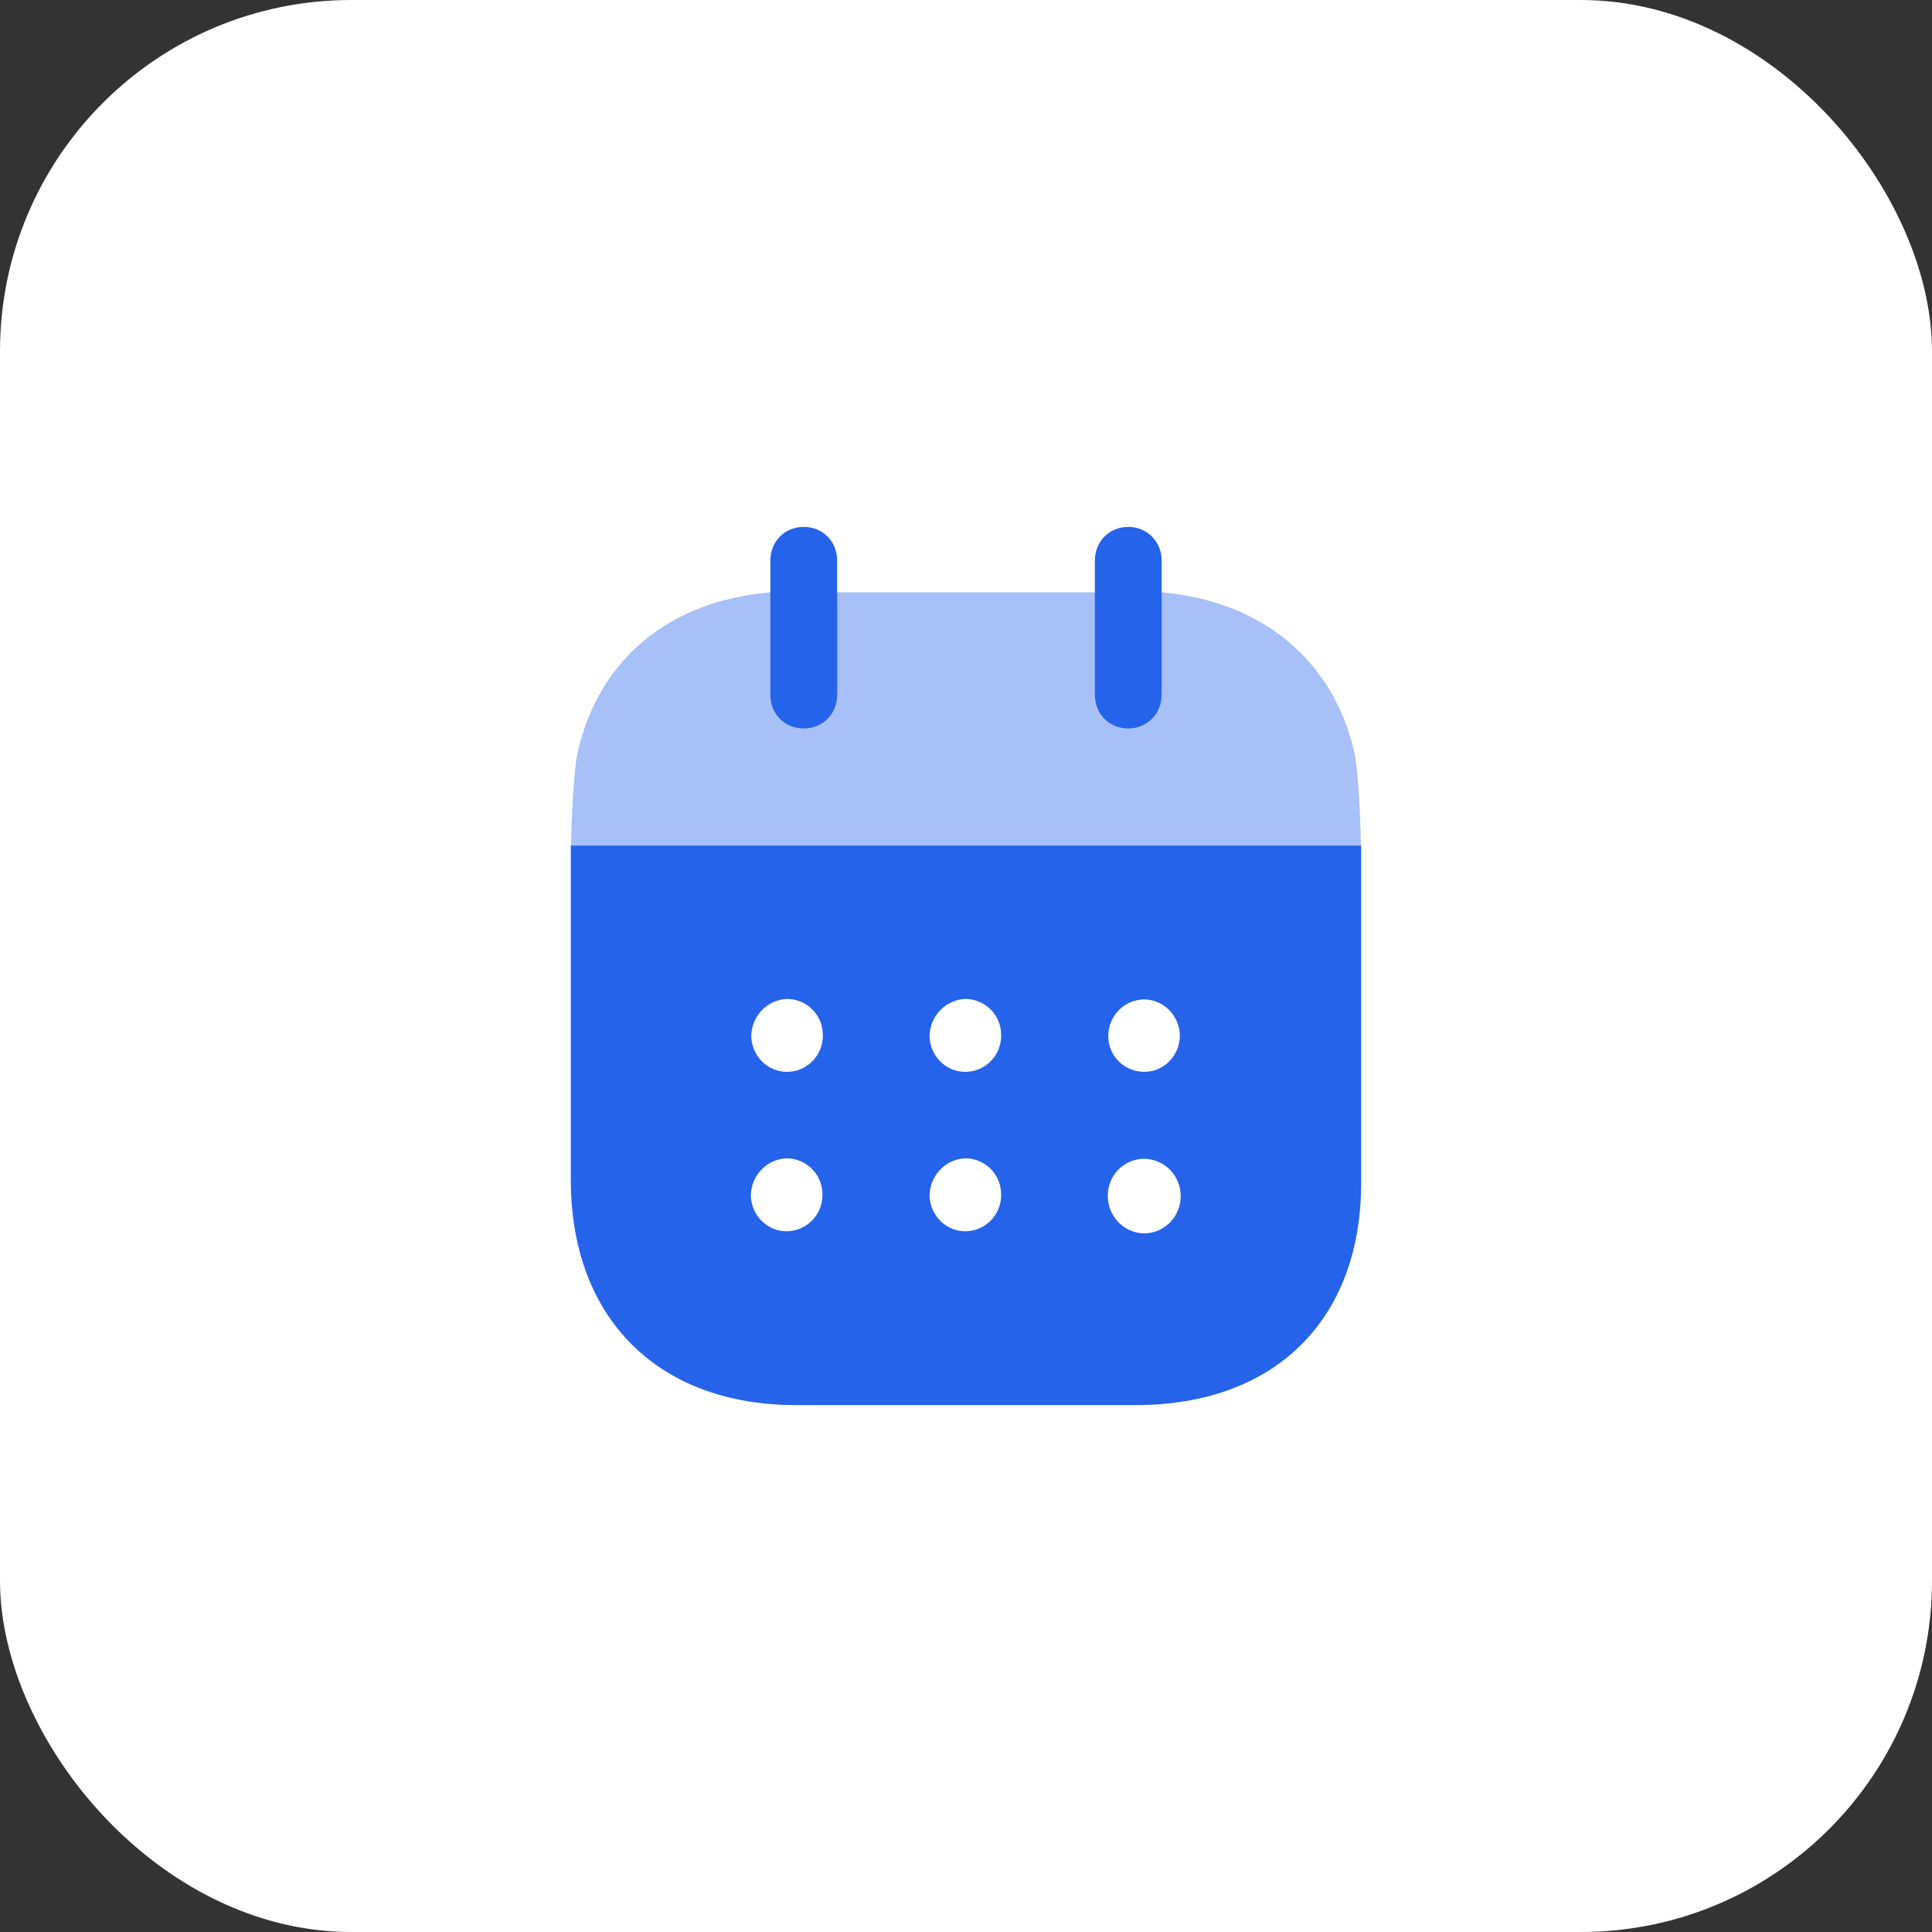
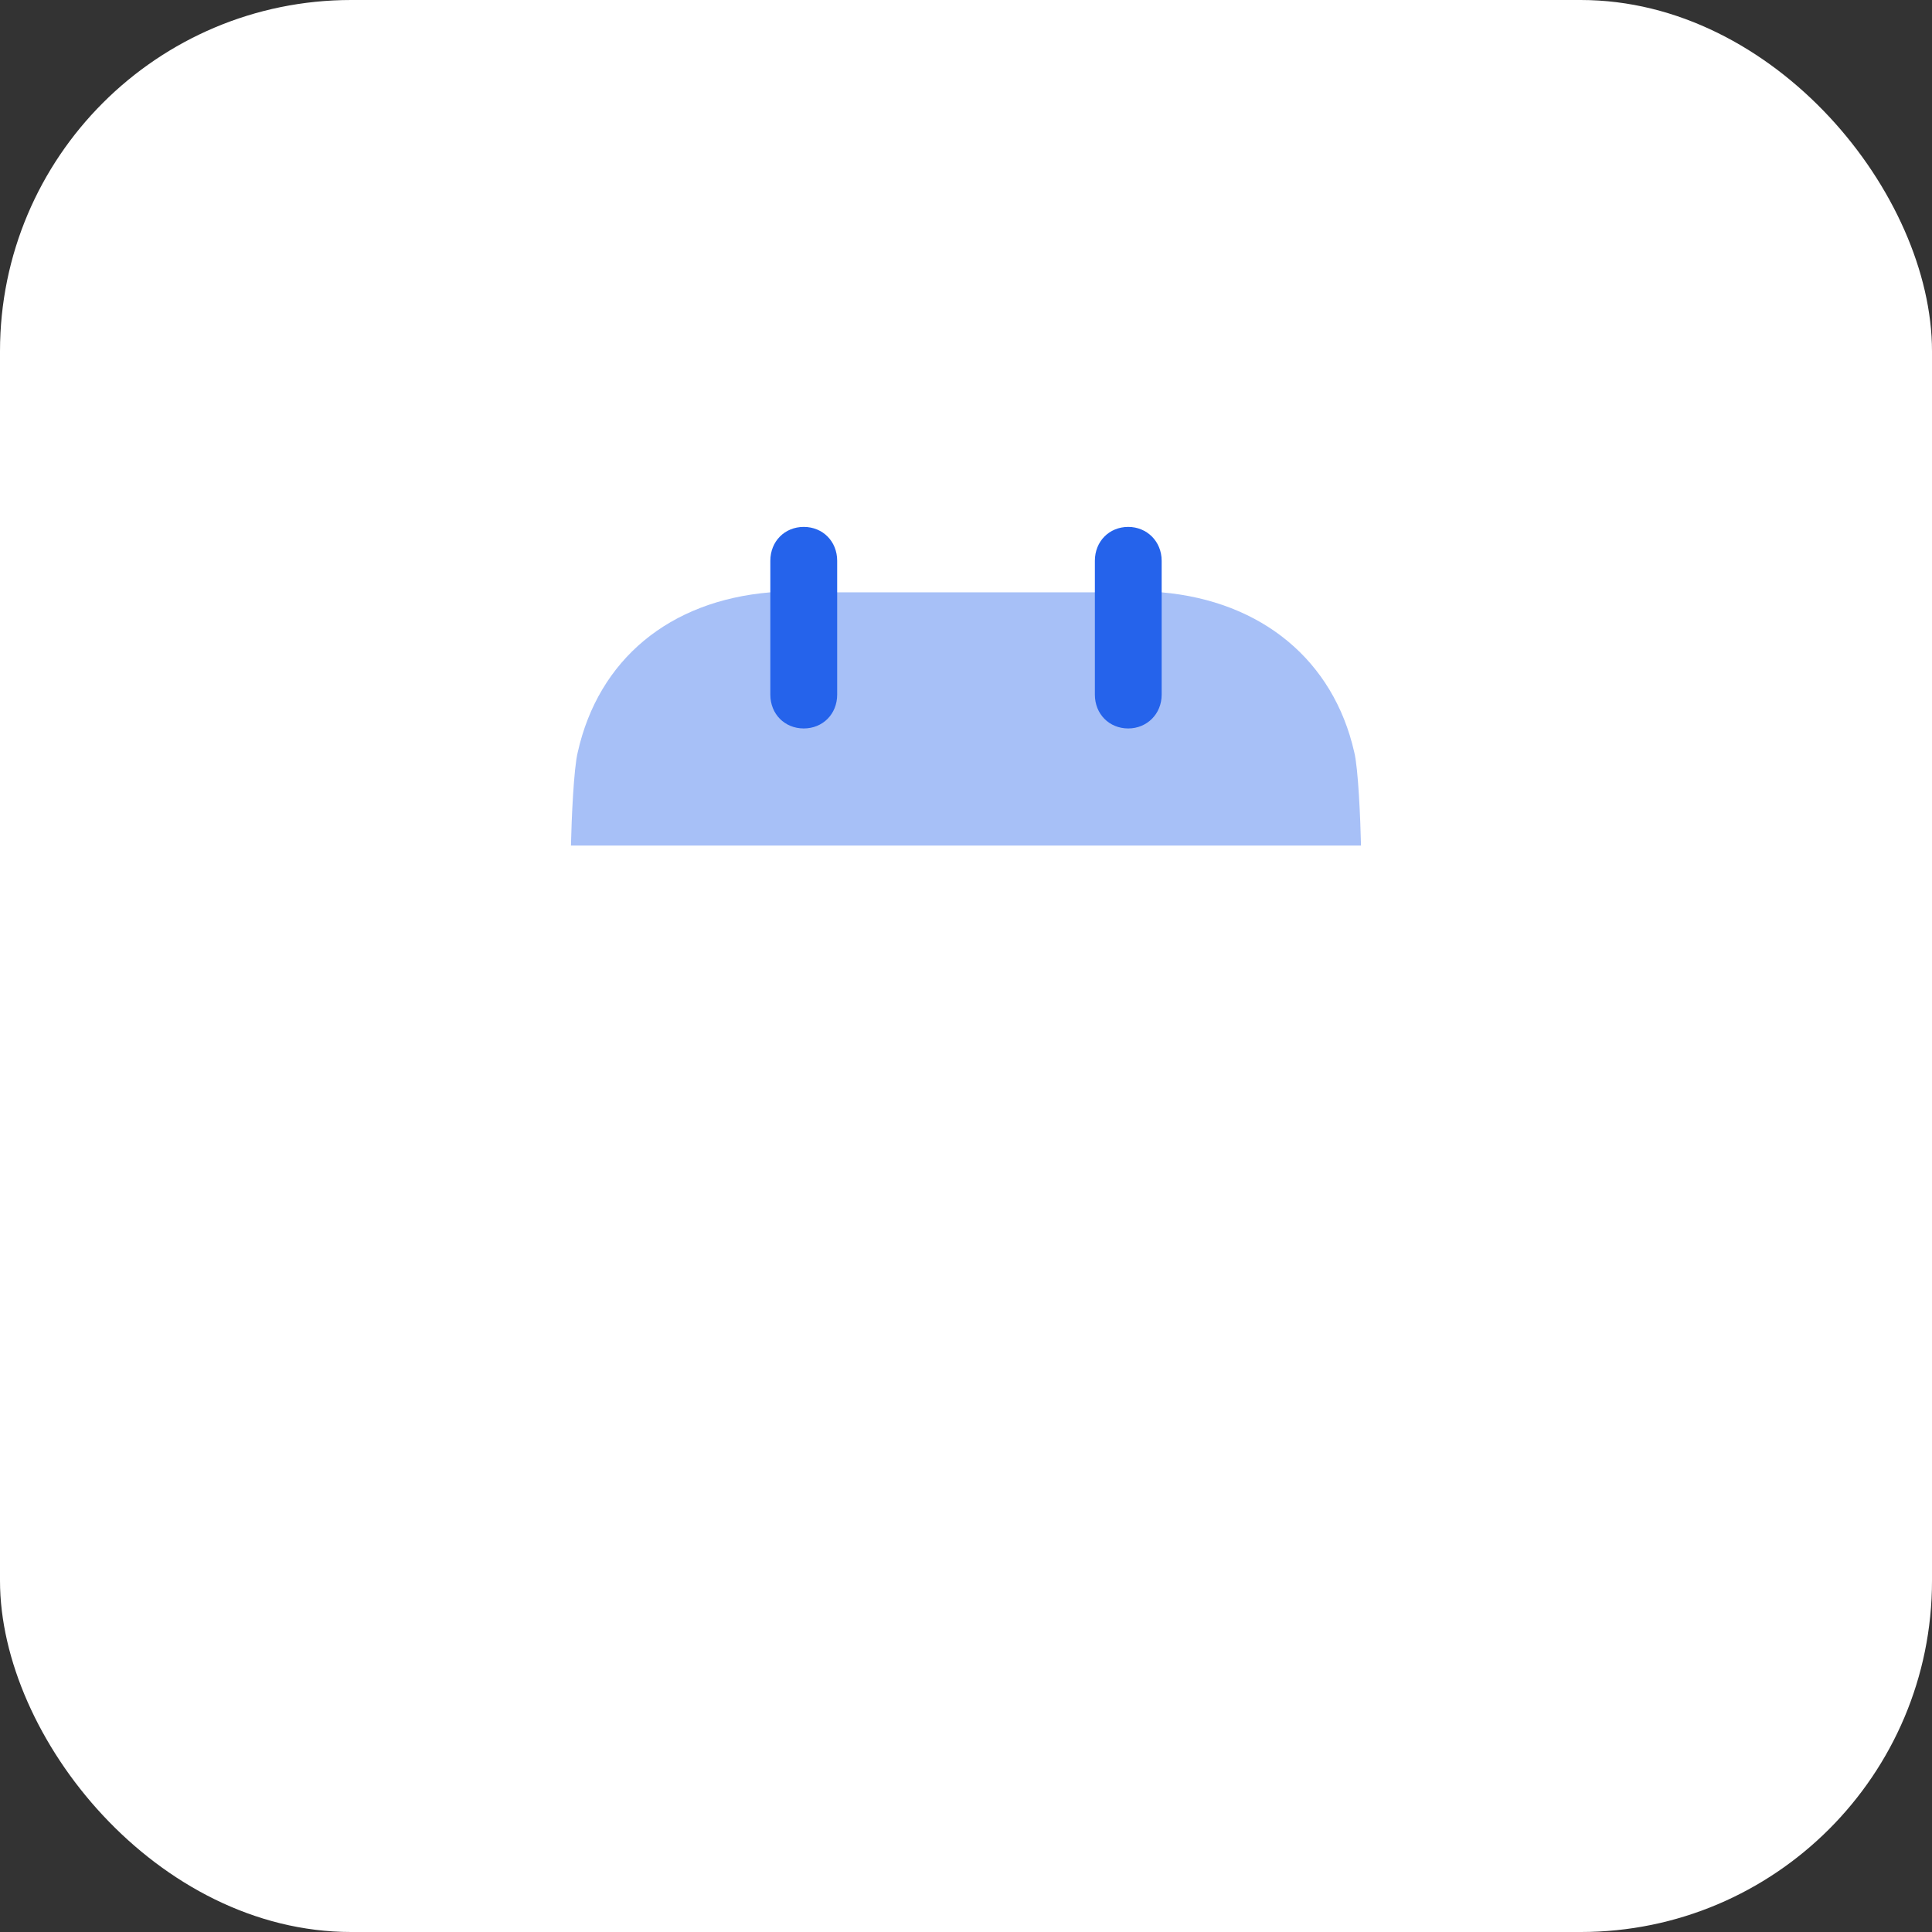
<svg xmlns="http://www.w3.org/2000/svg" width="44" height="44" viewBox="0 0 44 44" fill="none">
  <rect x="0" y="0" width="44" height="44" fill="#333333" stroke="none" />
  <rect width="44" height="44" rx="8" fill="white" />
-   <path fill-rule="evenodd" clip-rule="evenodd" d="M13 26.87V19.257H31V26.931C31 30.07 29.024 32 25.863 32H18.127C14.996 32 13 30.03 13 26.87ZM17.959 24.41C17.505 24.431 17.129 24.07 17.109 23.611C17.109 23.151 17.465 22.771 17.919 22.75C18.364 22.75 18.73 23.101 18.739 23.55C18.759 24.011 18.404 24.391 17.959 24.41ZM22.02 24.41C21.565 24.431 21.19 24.07 21.17 23.611C21.17 23.151 21.526 22.771 21.98 22.75C22.425 22.75 22.79 23.101 22.8 23.55C22.82 24.011 22.464 24.391 22.02 24.41ZM26.05 28.09C25.596 28.08 25.23 27.7 25.23 27.24C25.221 26.78 25.586 26.401 26.041 26.391H26.05C26.515 26.391 26.89 26.771 26.89 27.24C26.89 27.71 26.515 28.09 26.05 28.09ZM21.17 27.24C21.19 27.7 21.565 28.061 22.02 28.04C22.464 28.021 22.82 27.641 22.8 27.181C22.79 26.731 22.425 26.38 21.98 26.38C21.526 26.401 21.17 26.78 21.17 27.24ZM17.1 27.24C17.119 27.7 17.495 28.061 17.949 28.04C18.394 28.021 18.749 27.641 18.73 27.181C18.72 26.731 18.354 26.38 17.91 26.38C17.455 26.401 17.1 26.78 17.1 27.24ZM25.24 23.601C25.24 23.141 25.596 22.771 26.05 22.761C26.495 22.761 26.851 23.12 26.87 23.561C26.88 24.021 26.525 24.401 26.08 24.41C25.626 24.42 25.25 24.07 25.24 23.611V23.601Z" fill="#2563EB" />
  <path opacity="0.4" d="M13.003 19.257C13.016 18.67 13.065 17.505 13.158 17.13C13.632 15.021 15.243 13.681 17.544 13.49H26.456C28.738 13.691 30.368 15.04 30.842 17.13C30.934 17.495 30.983 18.669 30.996 19.257H13.003Z" fill="#2563EB" />
  <path d="M18.305 16.59C18.739 16.59 19.066 16.261 19.066 15.82V12.771C19.066 12.33 18.739 12 18.305 12C17.87 12 17.544 12.33 17.544 12.771V15.82C17.544 16.261 17.87 16.59 18.305 16.59Z" fill="#2563EB" />
  <path d="M25.695 16.59C26.12 16.59 26.456 16.261 26.456 15.82V12.771C26.456 12.33 26.12 12 25.695 12C25.261 12 24.935 12.33 24.935 12.771V15.82C24.935 16.261 25.261 16.59 25.695 16.59Z" fill="#2563EB" />
</svg>